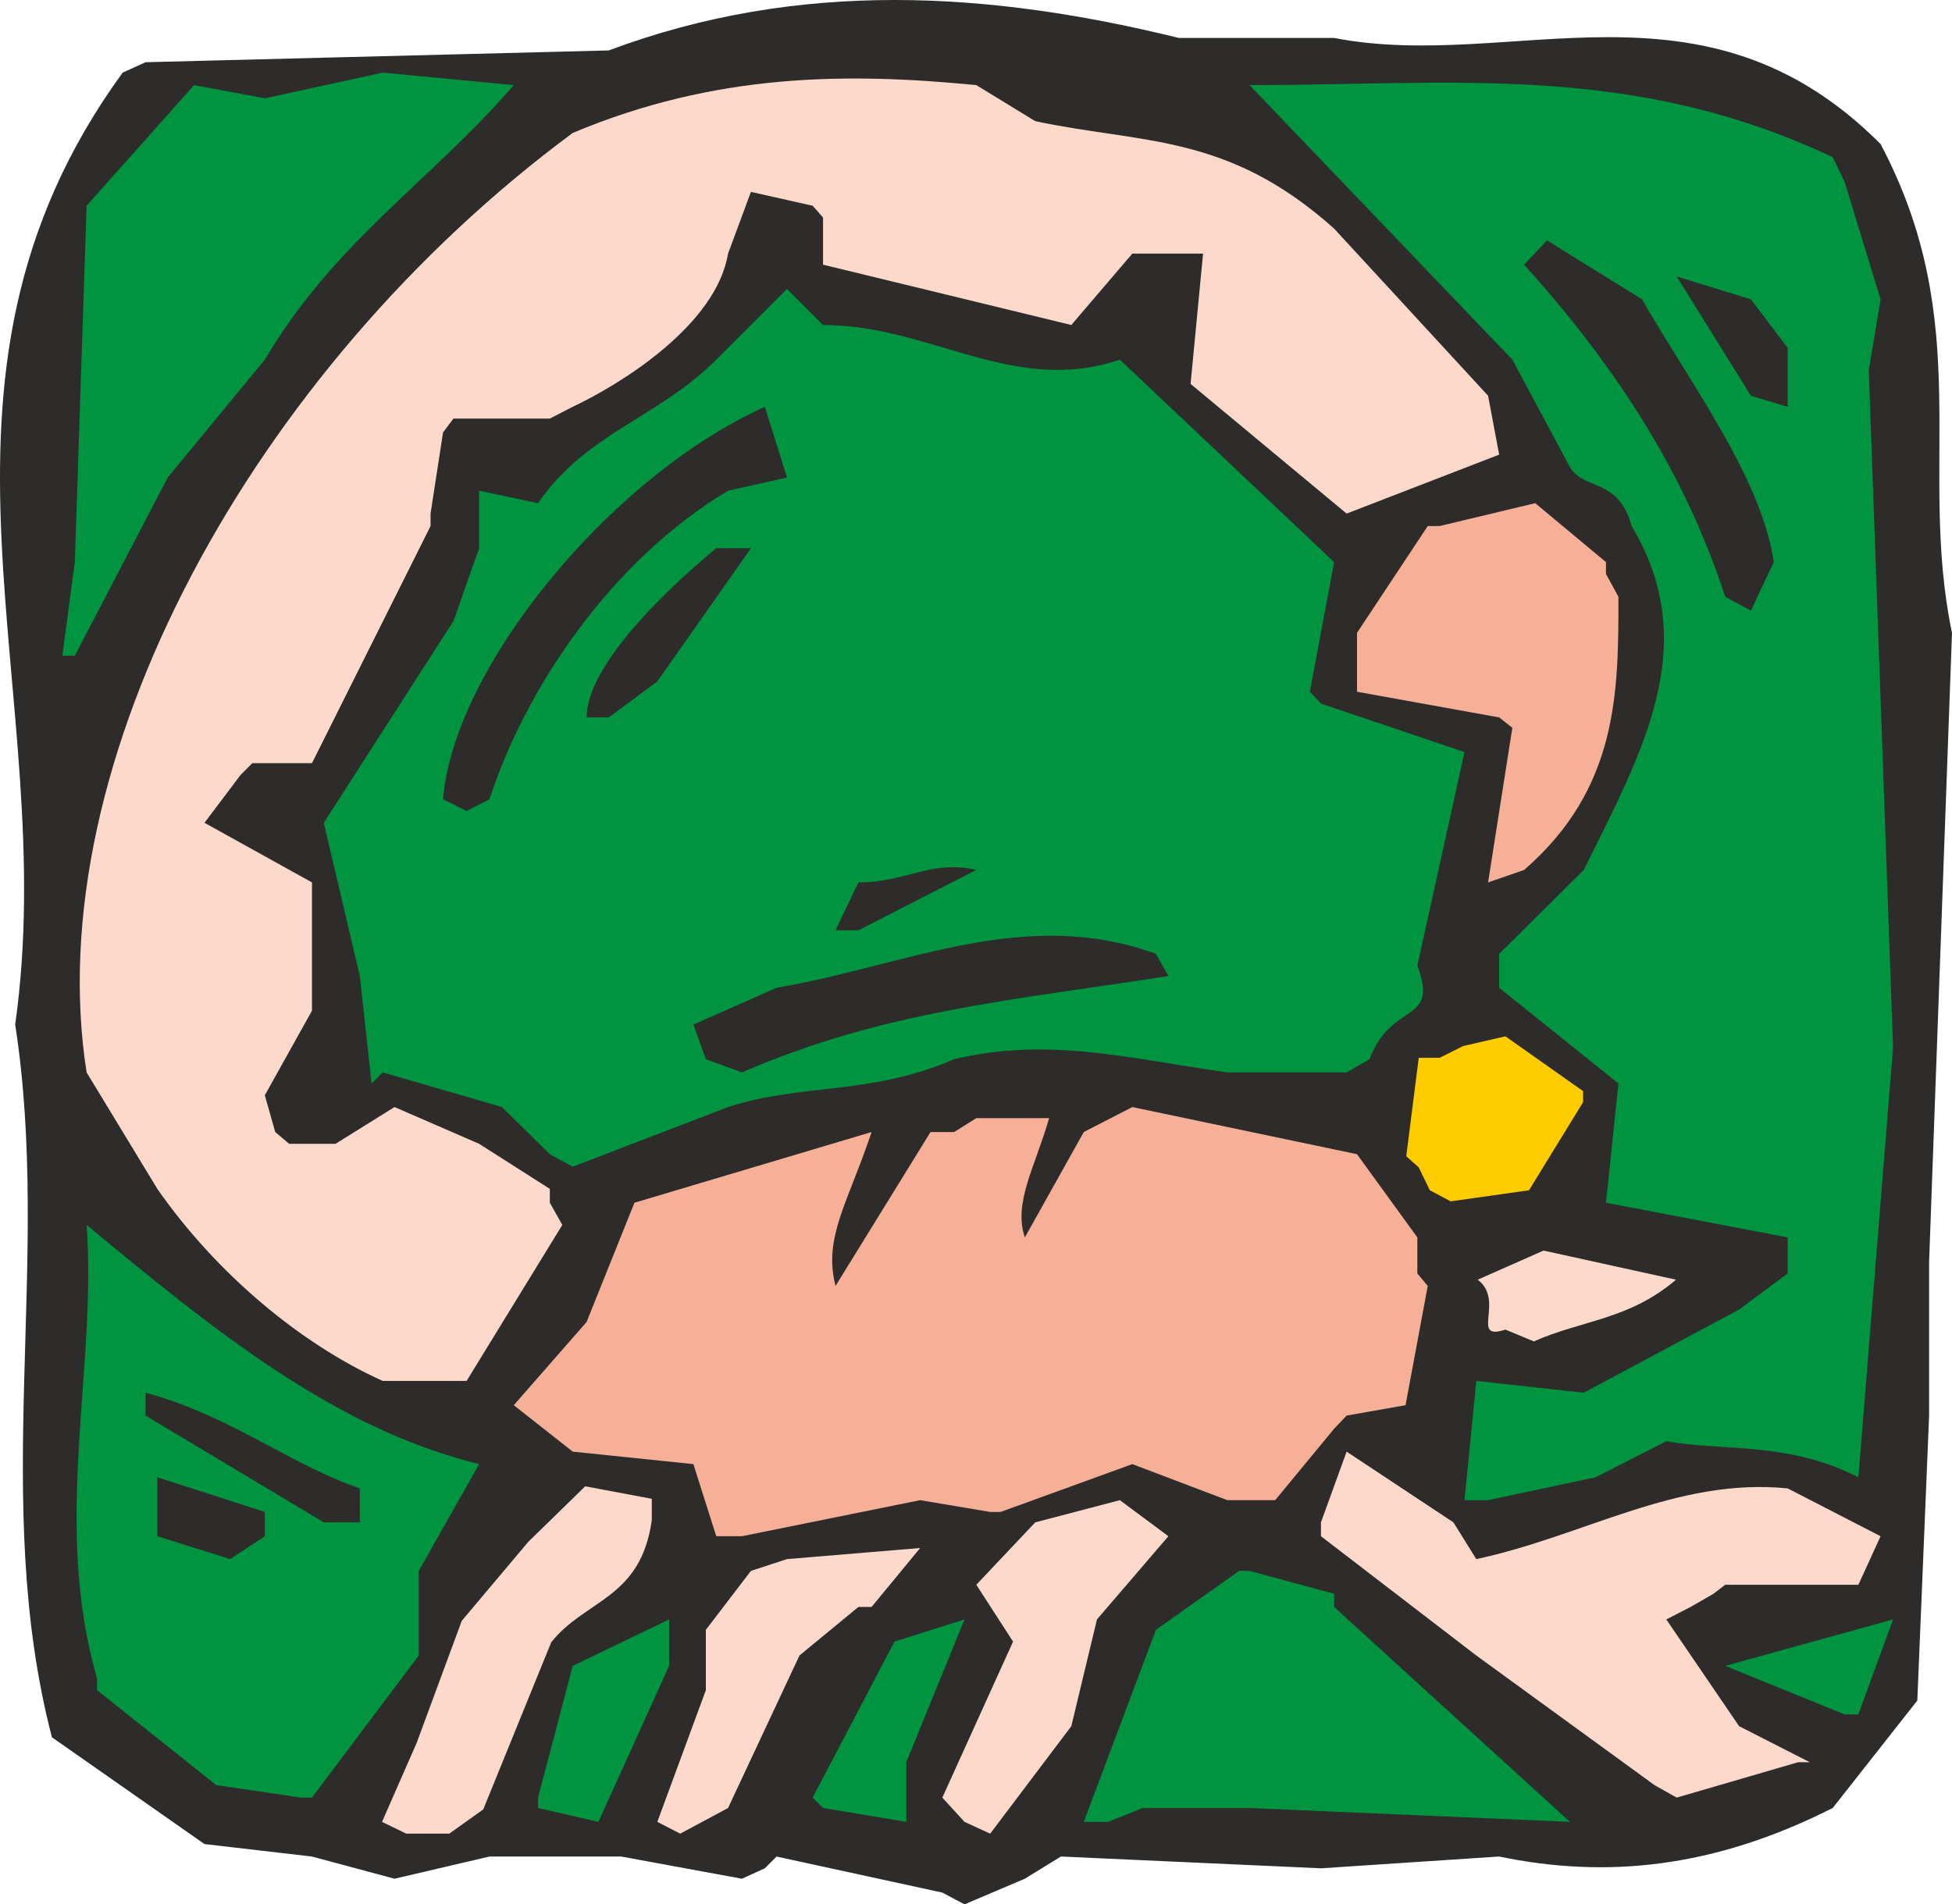
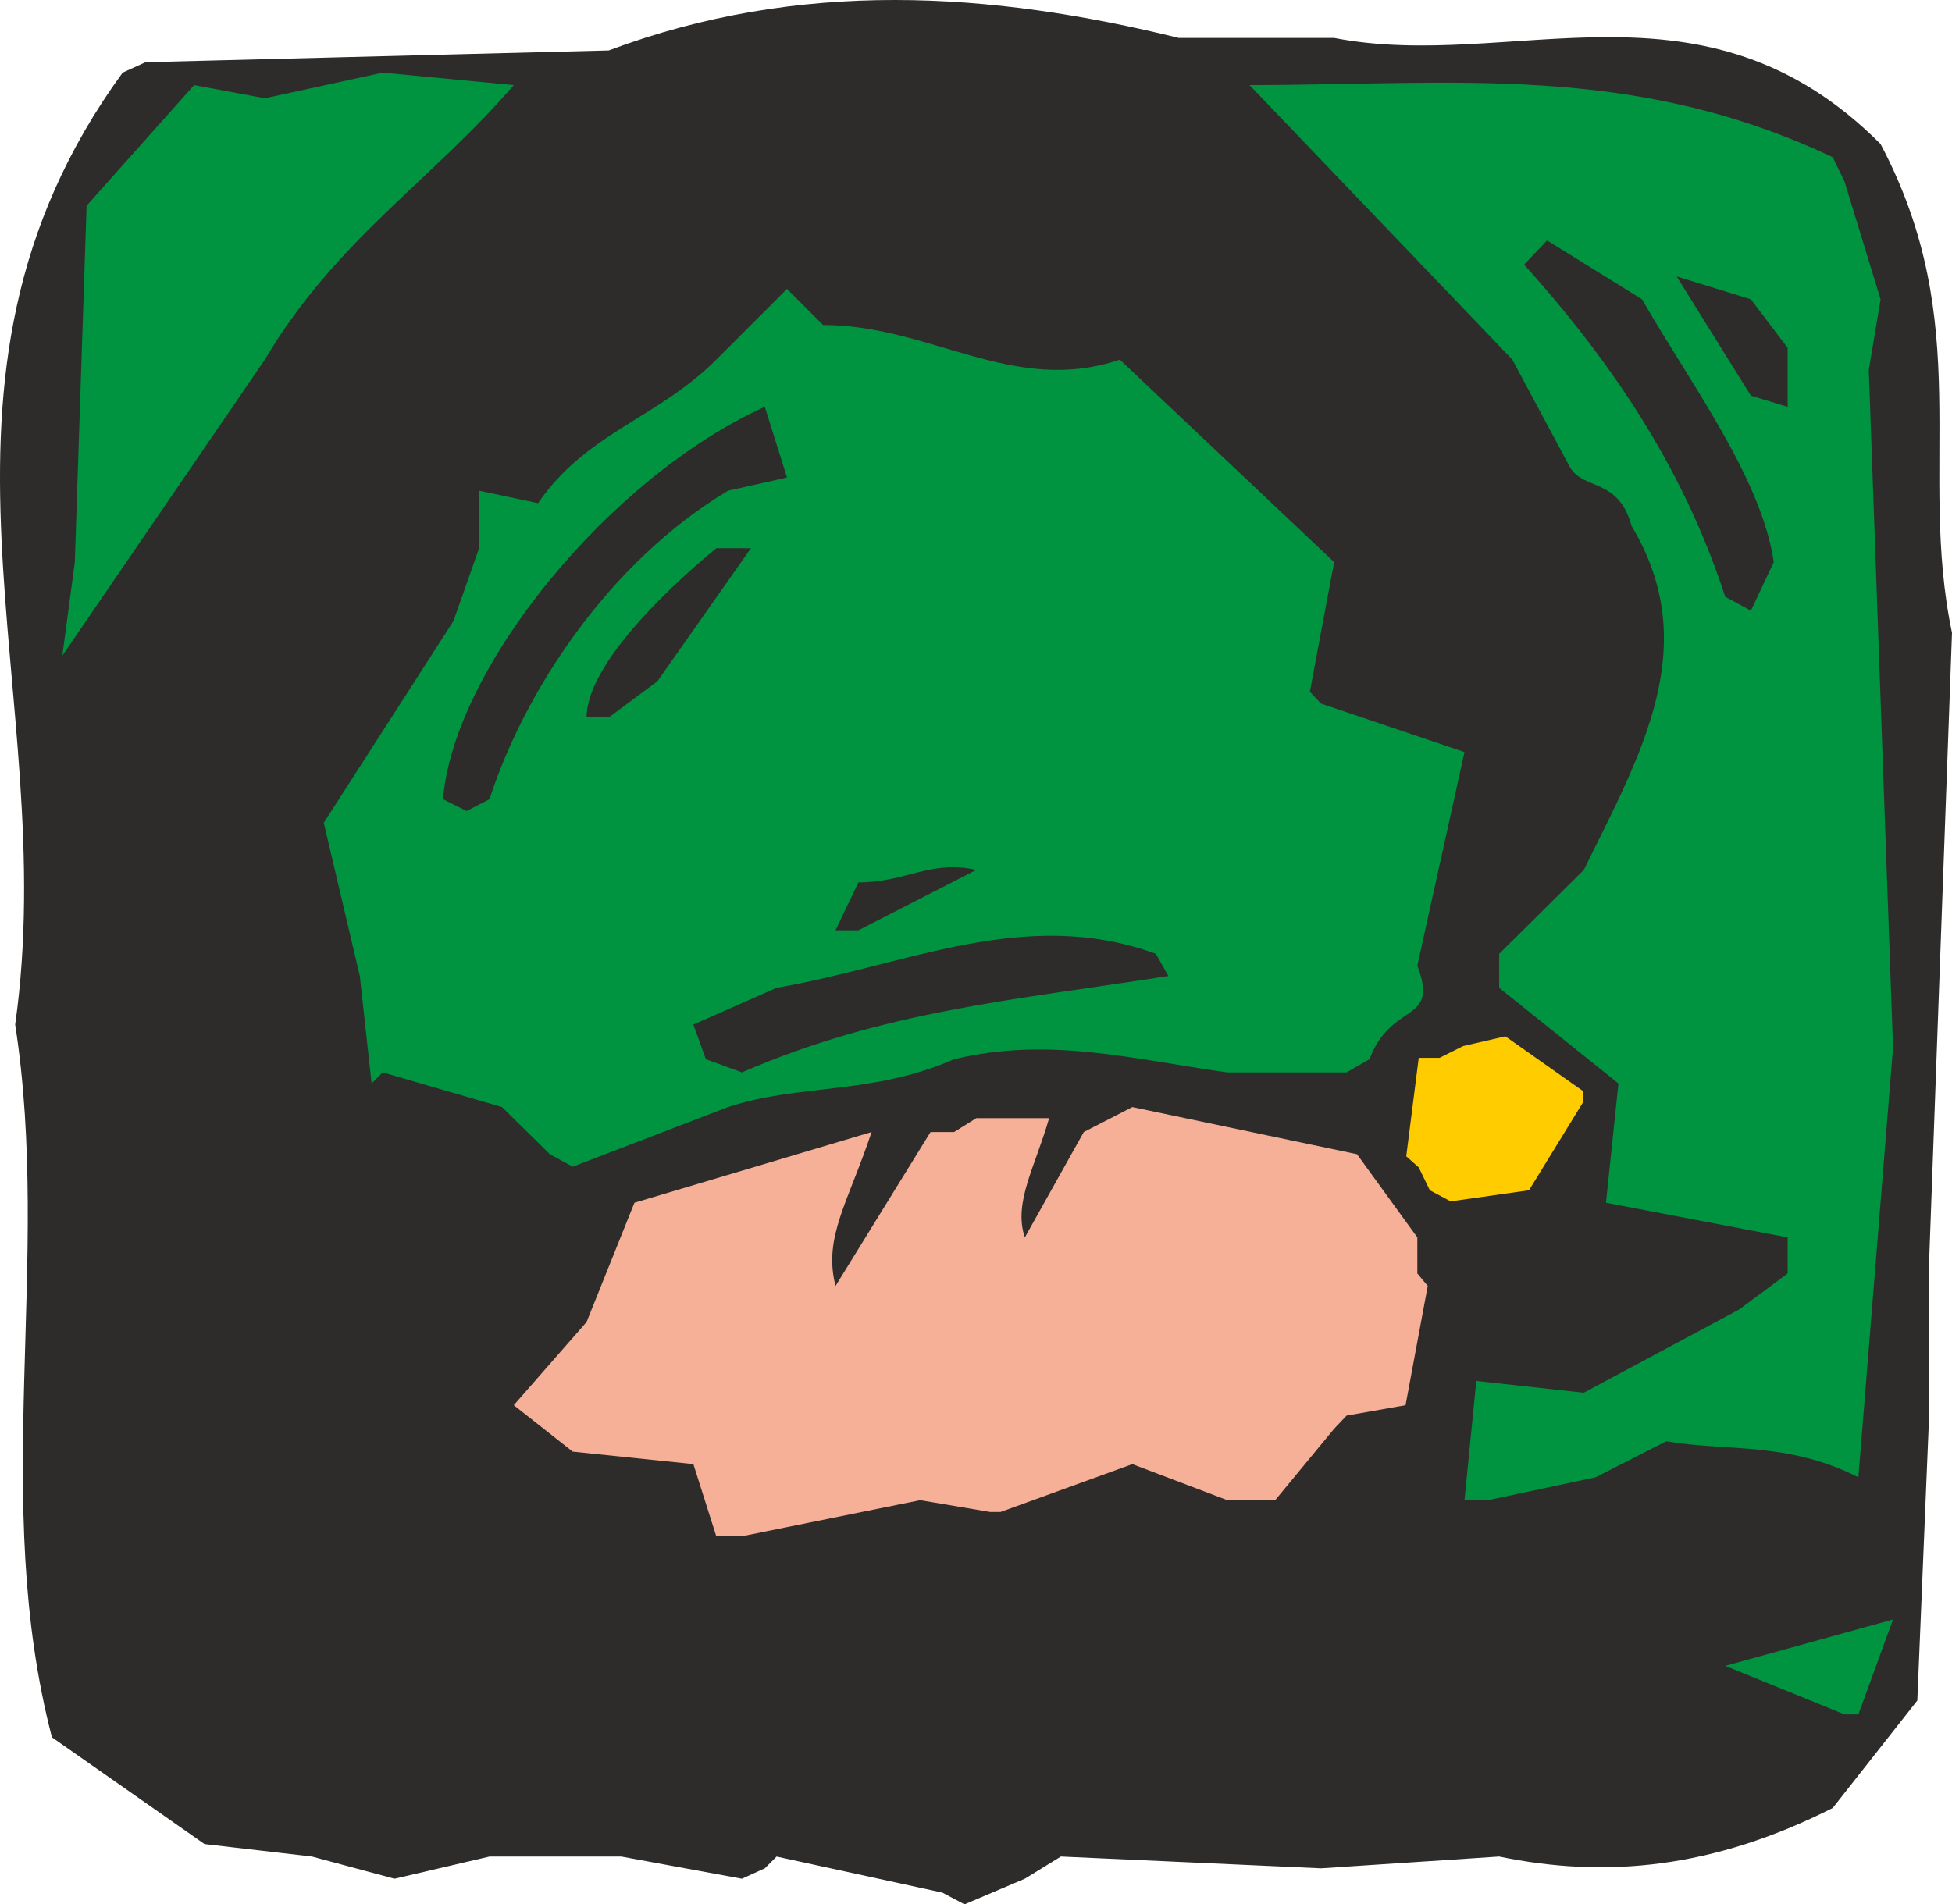
<svg xmlns="http://www.w3.org/2000/svg" height="263.688" viewBox="0 0 202.672 197.766" width="270.229">
  <path style="fill:#2d2c2b" d="m298.286 520.377-17.208-3.744-1.224 1.224-2.376 1.08-12.528-2.304h-13.68l-9.864 2.304-8.568-2.304-11.16-1.296-15.84-11.088c-6.408-24.624 0-49.392-3.816-74.016 4.896-34.56-12.384-66.528 11.16-98.856l2.376-1.08 48.096-1.224c19.8-7.416 39.6-6.12 59.184-1.296h16.128c18.504 3.6 38.304-7.488 56.736 11.016 9.936 18.792 3.816 33.552 7.416 50.76l-2.376 65.304v15.983l-1.224 29.592-8.784 11.16c-12.384 6.264-23.544 7.344-34.632 5.04l-18.504 1.224-27-1.224-3.744 2.304-6.264 2.664z" transform="translate(-200.446 -323.835)" />
-   <path style="fill:#fcd9cb" d="m240.11 513.033 3.6-8.208 4.68-12.672 6.912-8.208 5.904-5.76 6.912 1.296v2.232c-1.152 8.208-6.912 8.208-10.44 12.672l-7.056 17.352-3.528 2.52h-4.464zm28.584 0 5.04-13.68v-6.264l4.68-6.12 3.744-1.224 13.824-1.152-5.04 6.12h-1.368l-6.12 5.04-7.416 15.84-4.968 2.664zm31.896 0-2.304-2.52 7.344-16.2-3.816-5.904 6.12-6.48 8.784-2.304 5.04 3.744-7.416 8.64-2.664 11.088-8.424 11.16z" transform="translate(-200.446 -323.835)" />
-   <path style="fill:#009340" d="m256.31 510.513 3.6-13.68 10.008-4.824v4.824l-7.344 16.2-6.264-1.44zm28.512 0 8.496-16.2 7.272-2.304-6.048 14.832v6.192l-8.64-1.44zm28.152 2.52 7.488-19.944 8.64-6.12h1.08l8.784 2.376v1.368l24.48 22.32-33.264-1.44h-11.088l-3.6 1.44zm-81.288-2.52-8.784-1.296-12.384-9.864v-1.224c-4.68-16.2 0-31.968-1.08-47.088 13.464 11.16 25.848 21.168 40.752 24.84l-6.264 11.088v8.784l-11.088 14.76z" transform="translate(-200.446 -323.835)" />
-   <path style="fill:#fcd9cb" d="m372.23 509.217-18.504-13.464-16.128-12.384v-1.44l2.664-7.344 11.088 7.344 2.376 3.816c11.16-2.376 20.808-8.496 32.328-7.344l9.648 4.968-2.304 5.04h-13.824l-1.224.936-2.376 1.368-2.52 1.296 7.56 11.088 7.344 3.744h-1.224l-12.6 3.672z" transform="translate(-200.446 -323.835)" />
  <path style="fill:#009340" d="m391.958 501.873-12.384-5.04 17.424-4.824-3.6 9.864z" transform="translate(-200.446 -323.835)" />
  <path style="fill:#2d2c2b" d="m224.342 485.745-7.56-2.376v-6.12l11.16 3.6v2.52z" transform="translate(-200.446 -323.835)" />
  <path style="fill:#f6b097" d="m274.814 483.369-2.376-7.488-12.528-1.296-6.12-4.824 7.56-8.64 4.968-12.384 24.624-7.344c-2.448 7.344-5.04 10.944-3.744 15.984l9.864-15.984h2.448l2.304-1.44h7.56c-1.44 5.04-3.744 8.784-2.52 12.384l6.12-10.944 5.04-2.592 23.328 4.896 6.264 8.64v3.744l1.08 1.296-2.304 12.384-6.12 1.08-1.296 1.368-6.12 7.416h-4.968l-9.864-3.744-13.68 4.968h-1.08l-7.272-1.224-18.504 3.744z" transform="translate(-200.446 -323.835)" />
  <path style="fill:#2d2c2b" d="m234.062 481.929-18.504-11.088v-2.376c8.784 2.376 14.904 7.416 22.248 9.936v3.528z" transform="translate(-200.446 -323.835)" />
  <path style="fill:#009340" d="m352.502 479.625 1.224-12.384 11.16 1.224 16.128-8.64 5.04-3.744v-3.744l-18.864-3.6 1.296-12.384-12.384-9.936v-3.528l8.784-8.712c6.048-12.24 12.384-23.328 4.968-35.712-1.368-5.04-4.968-3.672-6.408-6.12l-5.976-11.16-27.288-28.512c21.168 0 39.672-2.376 60.552 7.488l1.224 2.52 3.744 12.24-1.224 7.344 2.52 70.344-3.6 44.64c-7.344-3.744-13.824-2.664-19.944-3.744l-7.344 3.744-11.16 2.376z" transform="translate(-200.446 -323.835)" />
-   <path style="fill:#fcd9cb" d="M246.446 467.24h-6.264c-8.496-3.815-17.28-11.16-23.4-19.943l-7.344-12.096c-5.04-32.112 17.208-72.936 50.472-97.56 14.904-6.264 28.584-6.264 41.904-4.968l6.12 3.744c11.16 2.376 19.944 1.224 31.032 11.16l15.984 17.352 1.152 6.12-15.84 6.12-16.2-13.464 1.296-13.536h-7.344l-6.336 7.416-25.776-6.264v-4.896l-1.08-1.224-6.408-1.44-2.376 6.408c-1.224 7.416-11.088 13.536-16.128 15.912l-2.376 1.224h-10.008l-1.08 1.44-1.296 8.424v1.296l-12.312 24.624h-6.192l-1.224 1.224-3.744 4.968 11.16 6.192v13.32l-4.896 8.784 1.08 3.816 1.44 1.224h4.824l6.12-3.816 8.784 3.816 7.344 4.68v1.44l1.296 2.304-9.936 16.2zm110.304-5.327c-3.744 1.224 0-3.024-2.88-5.184l6.84-3.024 13.752 3.024c-4.896 4.176-9.72 4.176-14.76 6.408z" transform="translate(-200.446 -323.835)" />
  <path style="fill:#fc0" d="m348.902 447.44-1.152-2.375-1.296-1.152 1.296-10.224h2.16l2.448-1.224 4.392-1.008 8.064 5.688v1.152l-5.616 9.144-8.136 1.152z" transform="translate(-200.446 -323.835)" />
  <path style="fill:#009340" d="m257.534 443.697-4.968-4.896-12.384-3.6-1.152 1.152-1.224-11.16-3.744-15.912 13.464-20.952 2.664-7.56v-5.976l6.12 1.296c5.04-7.344 12.384-8.784 18.504-14.904l7.344-7.344 3.744 3.744c11.16 0 19.728 7.344 30.816 3.6l22.248 21.024-2.52 13.464 1.152 1.224 14.904 5.04-4.896 22.176c2.304 6.12-2.664 3.6-4.968 9.72l-2.376 1.368h-12.384c-9.864-1.368-18.504-3.744-28.368-1.368-8.568 3.744-16.056 2.52-23.472 4.968l-16.128 6.192z" transform="translate(-200.446 -323.835)" />
  <path style="fill:#2d2c2b" d="m273.734 433.833-1.296-3.6 8.64-3.816c13.464-2.304 25.776-8.496 39.384-3.528l1.296 2.304c-16.128 2.52-29.52 3.6-44.28 10.008zm13.464-13.393 2.376-4.967c4.968 0 7.488-2.376 12.24-1.296l-12.24 6.264z" transform="translate(-200.446 -323.835)" />
-   <path style="fill:#f6b097" d="m354.95 415.473 2.52-16.056-1.368-1.08-14.76-2.664v-6.12l7.344-11.088h1.224l9.936-2.376 7.344 6.12v1.224l1.296 2.376c0 9.864 0 19.872-9.792 28.368z" transform="translate(-200.446 -323.835)" />
  <path style="fill:#2d2c2b" d="M246.446 406.833c1.08-13.536 17.208-33.408 33.408-40.752l2.304 7.344-6.12 1.368c-12.384 7.416-21.168 20.88-24.768 32.04l-2.376 1.224z" transform="translate(-200.446 -323.835)" />
  <path style="fill:#2d2c2b" d="M261.35 398.337c0-5.04 7.344-12.528 13.464-17.568h3.6l-9.72 13.824-5.04 3.744z" transform="translate(-200.446 -323.835)" />
-   <path style="fill:#009340" d="m206.918 391.929 1.296-9.72 1.224-37.008 11.16-12.528 7.344 1.368 12.24-2.664 13.608 1.296c-8.64 10.008-18.504 16.128-25.848 28.512l-10.08 12.24-9.648 18.504z" transform="translate(-200.446 -323.835)" />
+   <path style="fill:#009340" d="m206.918 391.929 1.296-9.72 1.224-37.008 11.16-12.528 7.344 1.368 12.24-2.664 13.608 1.296c-8.64 10.008-18.504 16.128-25.848 28.512z" transform="translate(-200.446 -323.835)" />
  <path style="fill:#2d2c2b" d="M379.574 385.809c-3.6-11.016-9.72-22.104-20.88-34.488l2.376-2.52 9.864 6.12c5.04 8.784 12.384 18.504 13.68 27.288l-2.376 5.04zm2.664-20.88-7.704-12.384 7.704 2.376 3.816 5.04v6.12z" transform="translate(-200.446 -323.835)" />
</svg>